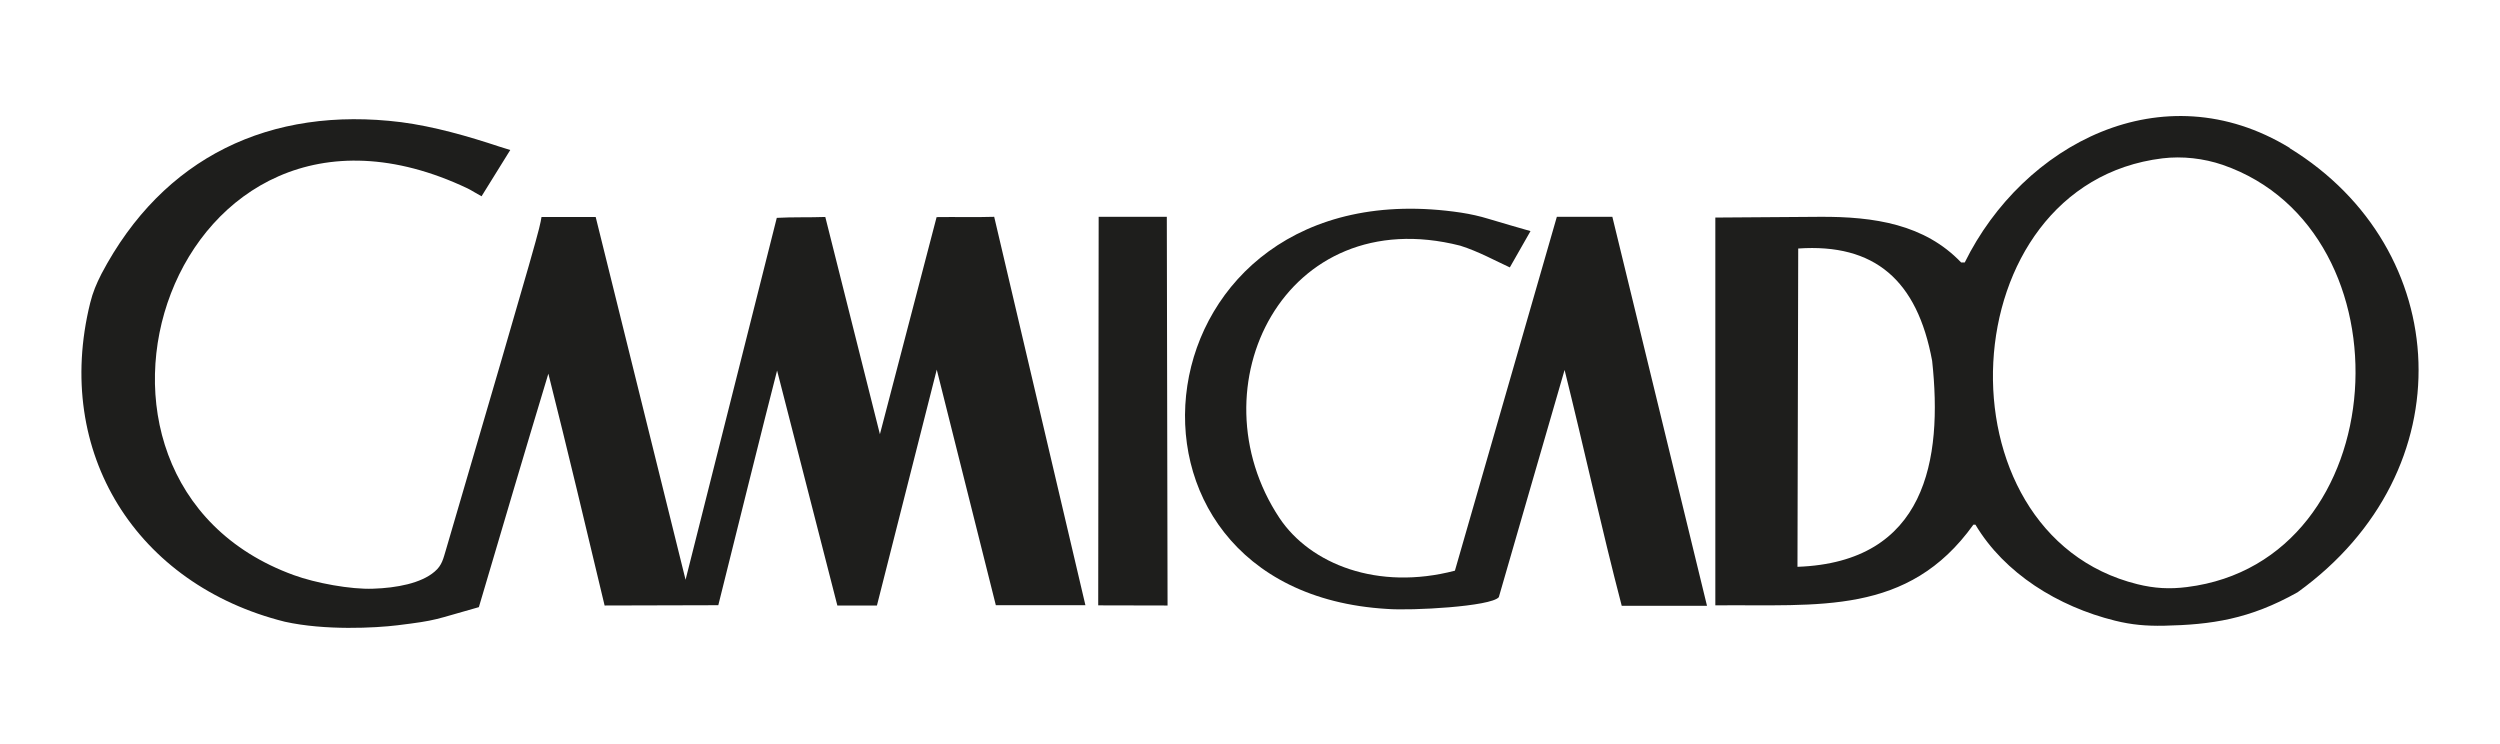
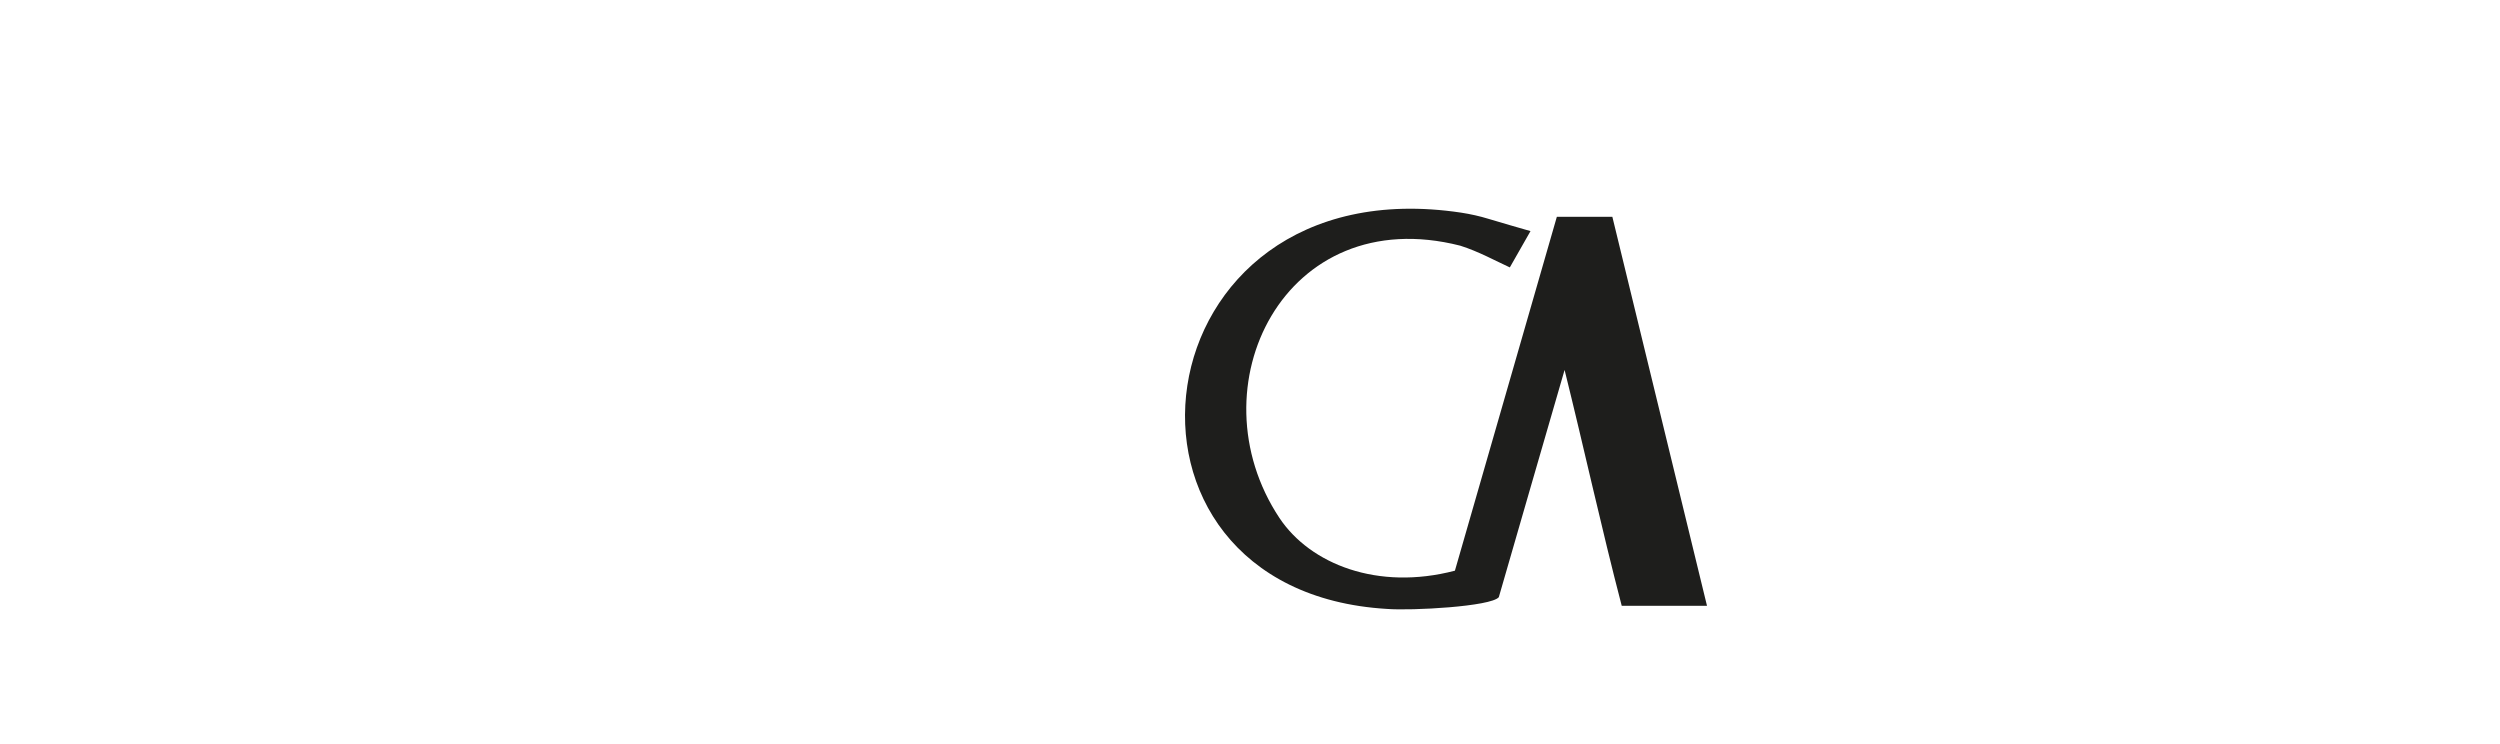
<svg xmlns="http://www.w3.org/2000/svg" id="Camada_2" viewBox="0 0 168 50">
  <defs>
    <style>.cls-1{fill:#fff;}.cls-2{fill:#1e1e1c;}</style>
  </defs>
  <g id="Camada_4">
    <g>
-       <rect class="cls-1" width="168" height="50" />
      <g id="Layer_1">
        <g>
-           <polygon class="cls-2" points="73.83 14.57 73.8 40.68 78.46 40.69 78.41 14.57 73.83 14.57" />
-           <path class="cls-2" d="M62.94,14.59l-3.81,14.59-3.67-14.6c-1.08,.04-2.21,0-3.26,.06l-6.13,24.32-6.04-24.38h-3.64c-.16,.9,.02,.39-6.42,22.36-.18,.59-.26,1.05-.76,1.47-.91,.79-2.57,1.1-4.13,1.15-1.51,.06-3.88-.38-5.33-.91C2.02,32.22,11.56,3.24,31.42,12.66c.2,.09,.72,.42,.94,.53l1.93-3.11-.74-.23c-2.11-.7-4.38-1.35-6.59-1.64-8.8-1.1-16.01,2.35-20.14,10.19-.34,.67-.58,1.23-.76,1.96-2.49,10.07,3.12,18.93,13.08,21.42,2.71,.6,6.08,.42,7.56,.24,2.76-.34,2.4-.36,5.48-1.22,1.58-5.34,3.06-10.37,4.67-15.69,1.29,5.12,2.55,10.43,3.78,15.58l7.64-.02c.93-3.73,3.17-12.76,3.95-15.77l4.05,15.79h2.66l4.02-15.85,3.97,15.83h6.02l-6.13-26.1c-1.29,.04-2.56,0-3.88,.02" />
          <path class="cls-2" d="M104.62,14.57l-6.85,23.78c-5.19,1.36-9.72-.44-11.79-3.54-5.84-8.8,.34-21.31,12.15-18.3,1.21,.38,2.37,1.02,3.33,1.46l1.39-2.44c-.91-.25-1.88-.55-2.81-.82-.62-.19-1.21-.32-1.85-.42-21.99-3.3-25.42,25.42-4.98,26.63,1.65,.13,6.99-.16,7.51-.79,1.47-5.13,2.94-10.13,4.42-15.27,1.29,5.19,2.49,10.68,3.84,15.85h5.73l-6.36-26.14h-3.74Z" />
-           <path class="cls-2" d="M146.97,39.45c-1.18,.15-2.19,.09-3.33-.19-13.72-3.39-12.68-26.87,1.68-28.62,1.34-.16,2.76,0,4.05,.44,12.85,4.45,11.62,26.62-2.4,28.37m-26.18-1.35l.05-21.4c5.13-.35,8,2.12,9,7.55,.72,6.65-.41,13.53-9.05,13.84m33.08-28.15c-8.55-5.22-17.93-.23-21.84,7.7h-.24c-2.45-2.57-5.85-3.09-9.48-3.07l-7.04,.05v26.06c6.94-.07,12.95,.71,17.34-5.42h.14c1.95,3.27,5.54,5.5,9.38,6.45,1.13,.28,2.1,.36,3.28,.34,3.2-.07,5.75-.43,8.99-2.25,11.37-8.19,10.46-23.1-.53-29.84" />
        </g>
      </g>
    </g>
  </g>
</svg>